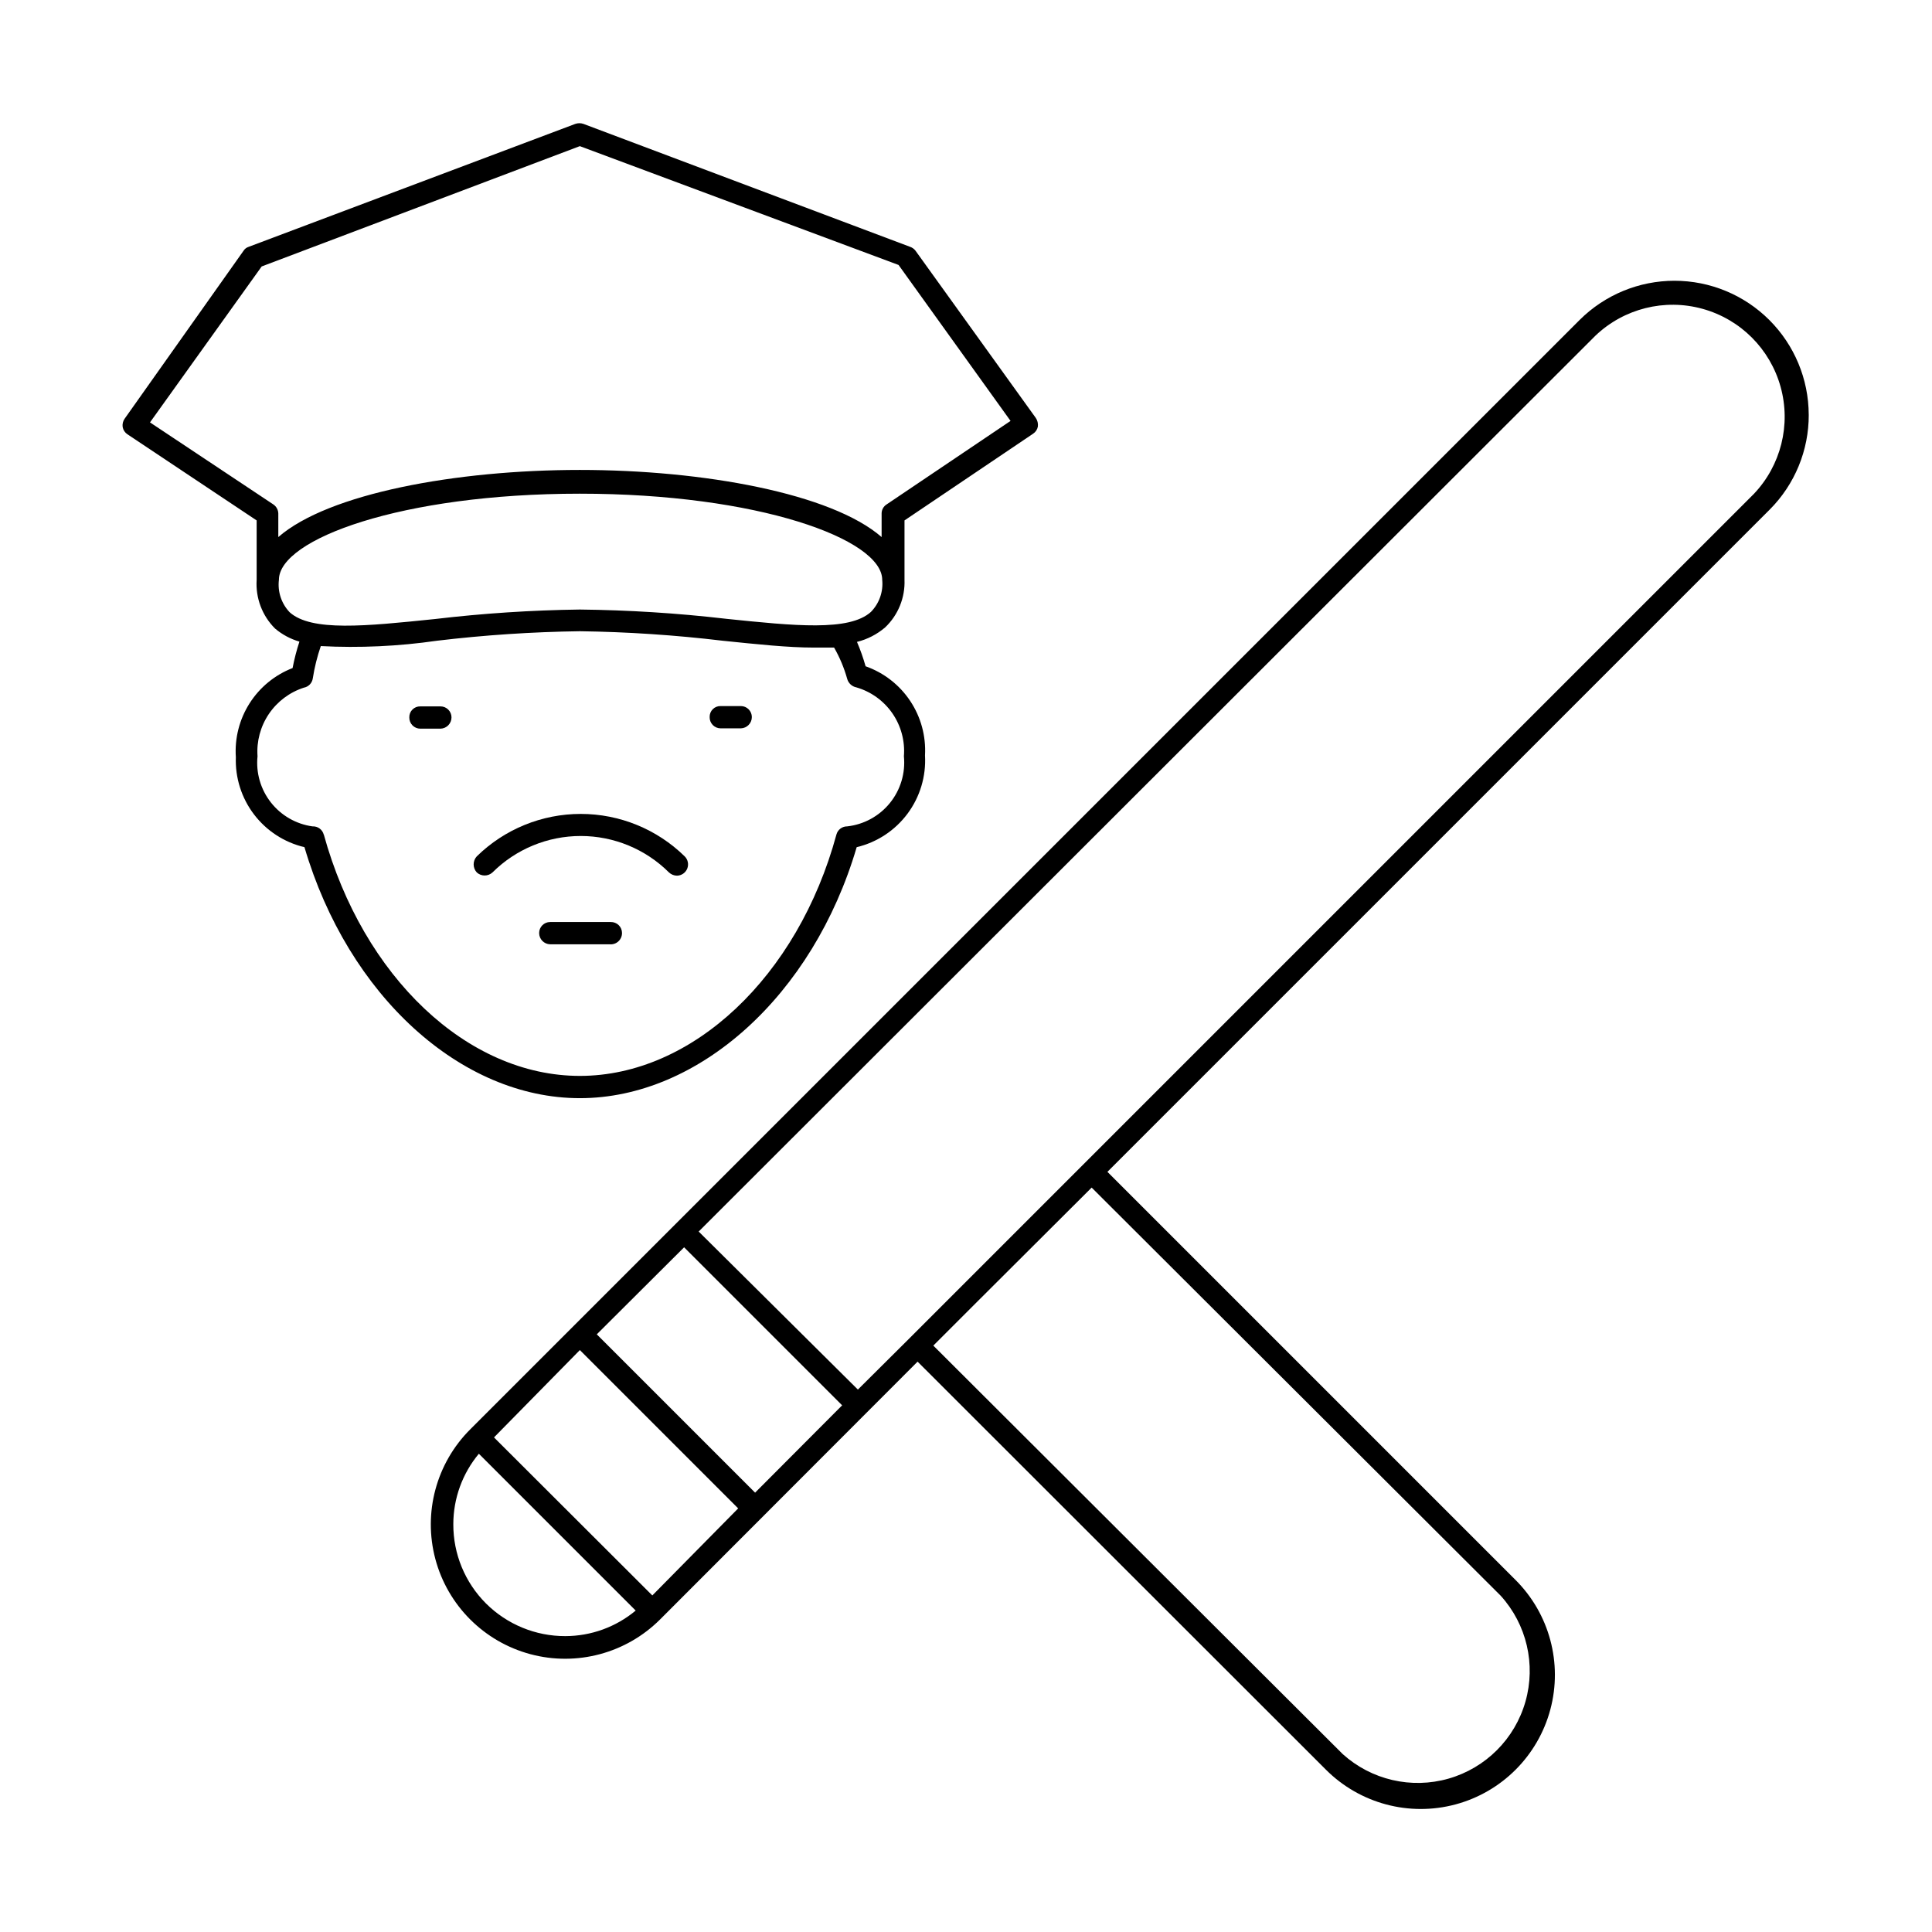
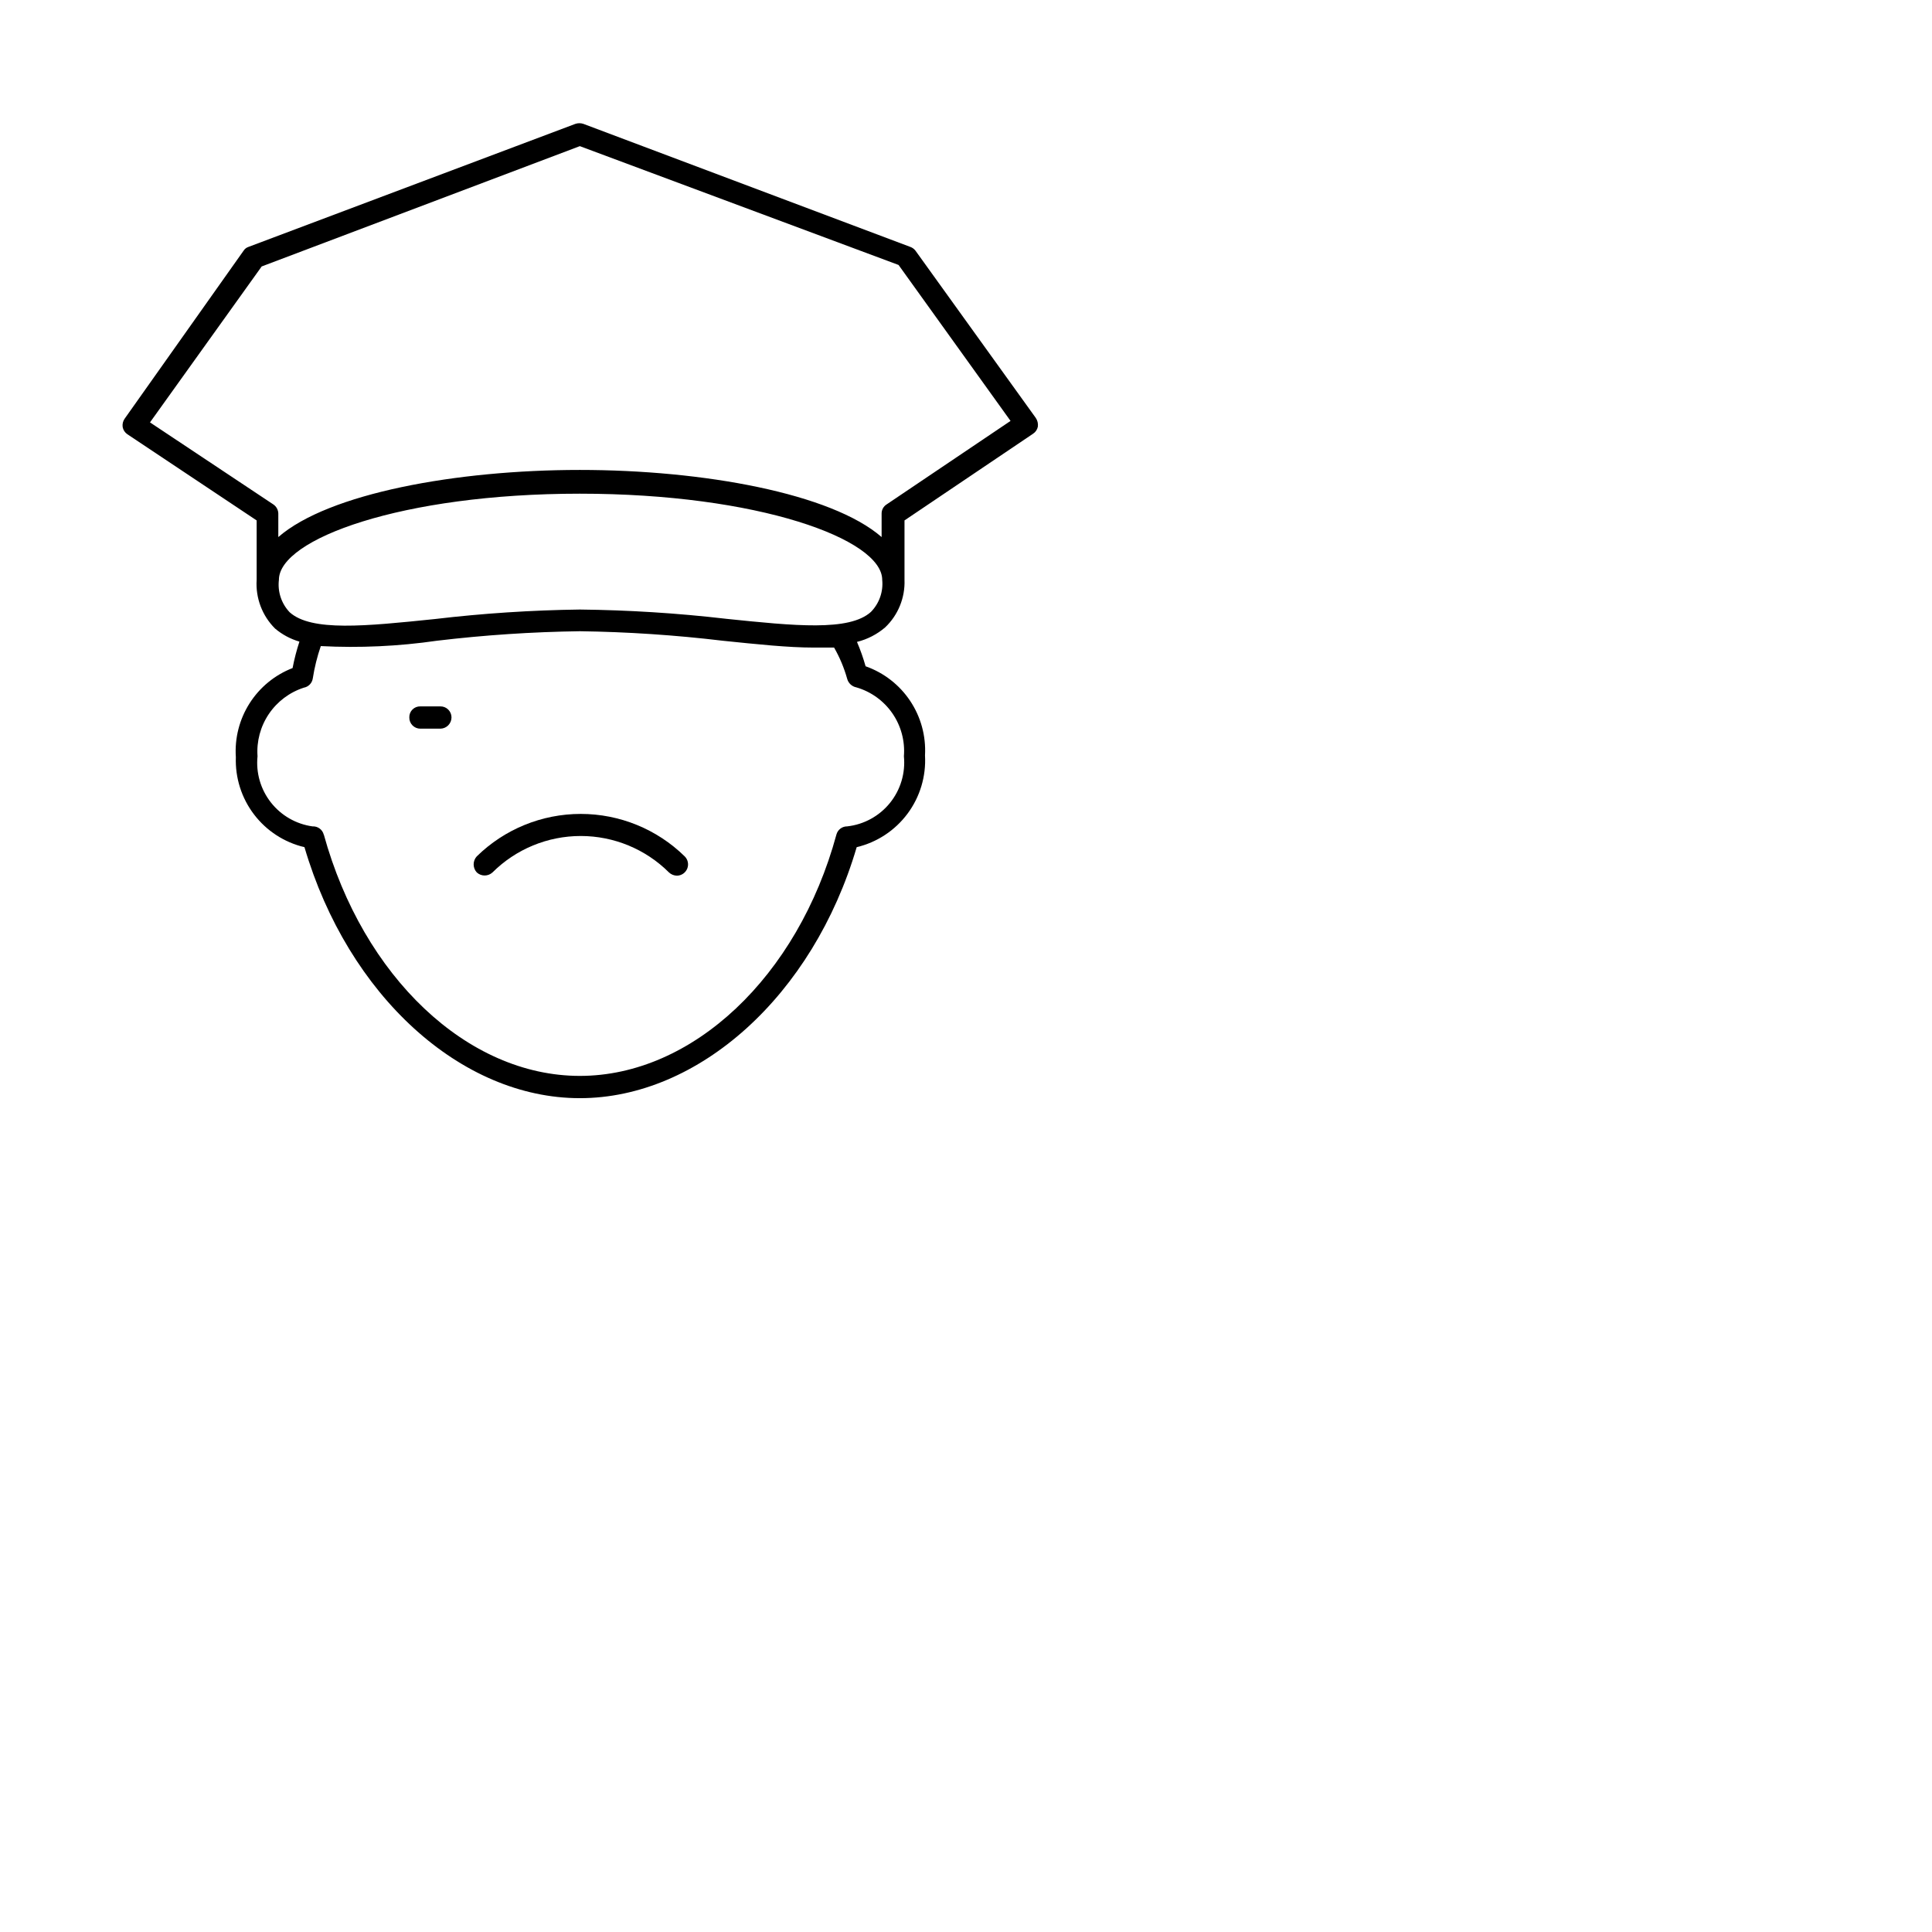
<svg xmlns="http://www.w3.org/2000/svg" fill="#000000" width="800px" height="800px" version="1.1" viewBox="144 144 512 512">
  <g>
-     <path d="m623.33 253.89c-0.027-9.418-3.785-18.441-10.449-25.094-6.668-6.652-15.703-10.391-25.121-10.391-9.418-0.004-18.449 3.727-25.125 10.371l-294.02 294.02c-9 8.988-12.52 22.09-9.238 34.379 3.281 12.285 12.867 21.887 25.152 25.191 12.281 3.301 25.391-0.203 34.391-9.188l68.25-68.328 108.24 108.16c8.988 8.973 22.074 12.469 34.34 9.172 12.262-3.297 21.832-12.883 25.109-25.152 3.277-12.266-0.238-25.352-9.223-34.32l-108.16-108.16 175.47-175.46c6.684-6.676 10.426-15.746 10.391-25.191zm-279.22 285.68-41.957-41.957 23.145-23.066 41.879 41.879zm-27.238 27.238-41.957-41.879 22.754-23.145 41.957 41.957zm-44.082 2.125c-5.574-5.57-8.691-13.137-8.656-21.02 0.008-6.82 2.402-13.418 6.769-18.656l41.562 41.562c-5.238 4.367-11.836 6.762-18.656 6.769-7.879 0.02-15.438-3.098-21.02-8.656zm160.51-110.21 108.4 108.16c6.887 7.594 9.367 18.203 6.559 28.062-2.809 9.863-10.504 17.574-20.359 20.402-9.855 2.824-20.473 0.363-28.078-6.508l-108.48-108.24 12.043-12.043zm-35.109 26.766-13.066 13.066-13.777 13.699-42.195-41.883 237.66-237.42c7.551-7.191 18.328-9.895 28.379-7.109 10.055 2.781 17.906 10.633 20.688 20.688 2.785 10.051 0.082 20.828-7.109 28.379z" />
    <path d="m371.03 368.51c5.391-1.285 10.16-4.426 13.473-8.875 3.309-4.445 4.949-9.918 4.633-15.449 0.289-5.113-1.09-10.18-3.93-14.438-2.84-4.262-6.988-7.481-11.816-9.18-0.617-2.199-1.379-4.356-2.281-6.457 2.758-0.684 5.32-2.004 7.477-3.856 3.434-3.269 5.297-7.859 5.117-12.594v-15.746l34.086-22.984c0.66-0.434 1.113-1.117 1.258-1.891 0.098-0.805-0.098-1.613-0.551-2.285l-31.879-44.316c-0.359-0.477-0.855-0.832-1.418-1.023l-86.594-32.59c-0.688-0.234-1.434-0.234-2.125 0l-86.594 32.59h0.004c-0.555 0.172-1.027 0.531-1.34 1.023l-31.488 44.477c-0.48 0.656-0.676 1.477-0.551 2.281 0.148 0.773 0.602 1.457 1.258 1.891l34.246 22.828v15.746c-0.312 4.805 1.465 9.512 4.879 12.91 1.887 1.594 4.086 2.773 6.457 3.461-0.754 2.297-1.359 4.637-1.812 7.008-4.695 1.816-8.688 5.09-11.395 9.34-2.703 4.246-3.981 9.25-3.641 14.273-0.199 5.469 1.504 10.836 4.82 15.184 3.316 4.352 8.039 7.418 13.363 8.672 11.574 39.359 41.488 66.516 72.977 66.516 31.484 0 61.793-27.156 73.367-66.516zm-187.28-112.57 29.598-41.328 84.312-31.883 84.469 31.488 29.676 41.328-32.828 22.121c-0.844 0.523-1.352 1.449-1.34 2.441v6.219c-13.305-11.57-47.23-17.789-79.98-17.789-32.746 0-66.598 6.219-79.902 17.789v-6.219h0.004c-0.02-0.984-0.52-1.898-1.34-2.441zm34.164 41.723c0-10.785 32.512-22.832 79.746-22.832 47.23 0 80.137 12.047 80.137 22.832 0.312 3.137-0.785 6.25-2.992 8.5-5.746 5.195-20.23 3.699-38.496 1.812v-0.004c-12.832-1.484-25.734-2.301-38.648-2.438-12.844 0.168-25.664 1.012-38.418 2.519-18.344 1.891-32.746 3.387-38.496-1.812h0.004c-2.176-2.297-3.215-5.441-2.836-8.578zm11.887 67.543v-0.004c-0.336-1.355-1.594-2.281-2.992-2.203-4.359-0.609-8.312-2.887-11.027-6.352-2.719-3.465-3.984-7.848-3.535-12.227-0.281-3.969 0.777-7.914 3.004-11.211 2.227-3.297 5.492-5.75 9.277-6.973 1.23-0.223 2.18-1.207 2.363-2.441 0.453-2.918 1.168-5.789 2.125-8.578 10.281 0.535 20.59 0.059 30.777-1.418 12.57-1.5 25.207-2.344 37.867-2.519 12.656 0.176 25.293 1.016 37.863 2.519 9.211 0.945 17.32 1.812 24.09 1.812h5.434l-0.004-0.004c1.492 2.602 2.656 5.379 3.465 8.266 0.309 1.168 1.254 2.055 2.438 2.285 3.883 1.129 7.254 3.562 9.551 6.887 2.293 3.328 3.371 7.348 3.047 11.375 0.441 4.453-0.891 8.898-3.703 12.375-2.816 3.481-6.887 5.707-11.332 6.203-1.316-0.012-2.481 0.859-2.836 2.125-10.234 37.707-38.18 64-68.012 64-29.836 0-57.469-26.293-67.859-64z" />
-     <path d="m321.28 375.2c0.574 0.543 1.336 0.852 2.125 0.863 1.203-0.023 2.273-0.762 2.723-1.879 0.445-1.117 0.18-2.391-0.676-3.238-7.356-7.211-17.25-11.25-27.551-11.25-10.301 0-20.195 4.039-27.551 11.25-1.102 1.203-1.102 3.051 0 4.254 1.176 1.09 2.992 1.09 4.172 0 6.211-6.184 14.617-9.652 23.379-9.652 8.762 0 17.168 3.469 23.379 9.652z" />
-     <path d="m308.84 391.26c0-0.789-0.316-1.539-0.879-2.09-0.566-0.547-1.324-0.844-2.113-0.824h-16.059c-1.609 0-2.91 1.305-2.91 2.914 0 1.621 1.289 2.949 2.91 2.988h15.746c0.844 0.09 1.691-0.184 2.32-0.754 0.633-0.57 0.988-1.383 0.984-2.234z" />
+     <path d="m321.28 375.2c0.574 0.543 1.336 0.852 2.125 0.863 1.203-0.023 2.273-0.762 2.723-1.879 0.445-1.117 0.18-2.391-0.676-3.238-7.356-7.211-17.25-11.25-27.551-11.25-10.301 0-20.195 4.039-27.551 11.25-1.102 1.203-1.102 3.051 0 4.254 1.176 1.09 2.992 1.09 4.172 0 6.211-6.184 14.617-9.652 23.379-9.652 8.762 0 17.168 3.469 23.379 9.652" />
    <path d="m260.74 331.2h-5.352c-0.781-0.02-1.535 0.281-2.086 0.832-0.551 0.551-0.852 1.305-0.828 2.082-0.02 0.785 0.277 1.547 0.824 2.109 0.551 0.566 1.301 0.883 2.09 0.883h5.352c1.621-0.043 2.914-1.371 2.914-2.992 0-0.773-0.309-1.512-0.855-2.059s-1.285-0.855-2.059-0.855z" />
-     <path d="m334.98 337.02h5.352c1.621-0.043 2.914-1.371 2.914-2.992 0-0.773-0.309-1.512-0.855-2.059-0.543-0.547-1.285-0.855-2.059-0.855h-5.352c-0.781-0.02-1.535 0.277-2.086 0.828-0.551 0.555-0.852 1.305-0.828 2.086-0.02 0.785 0.277 1.547 0.824 2.109 0.551 0.562 1.301 0.883 2.09 0.883z" />
  </g>
</svg>